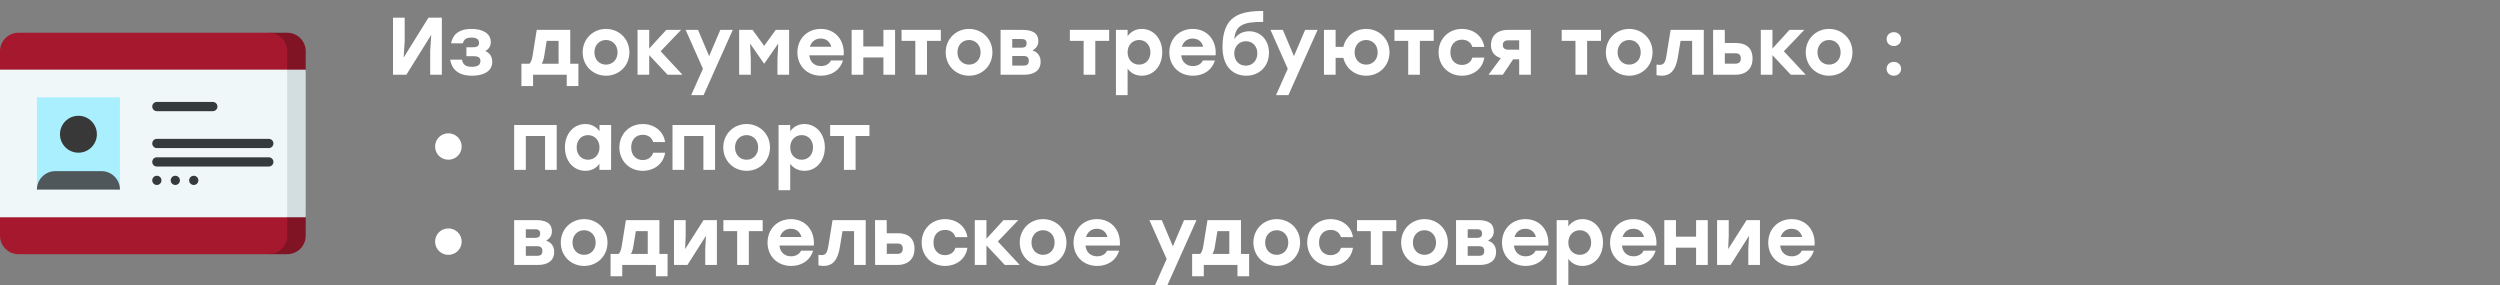
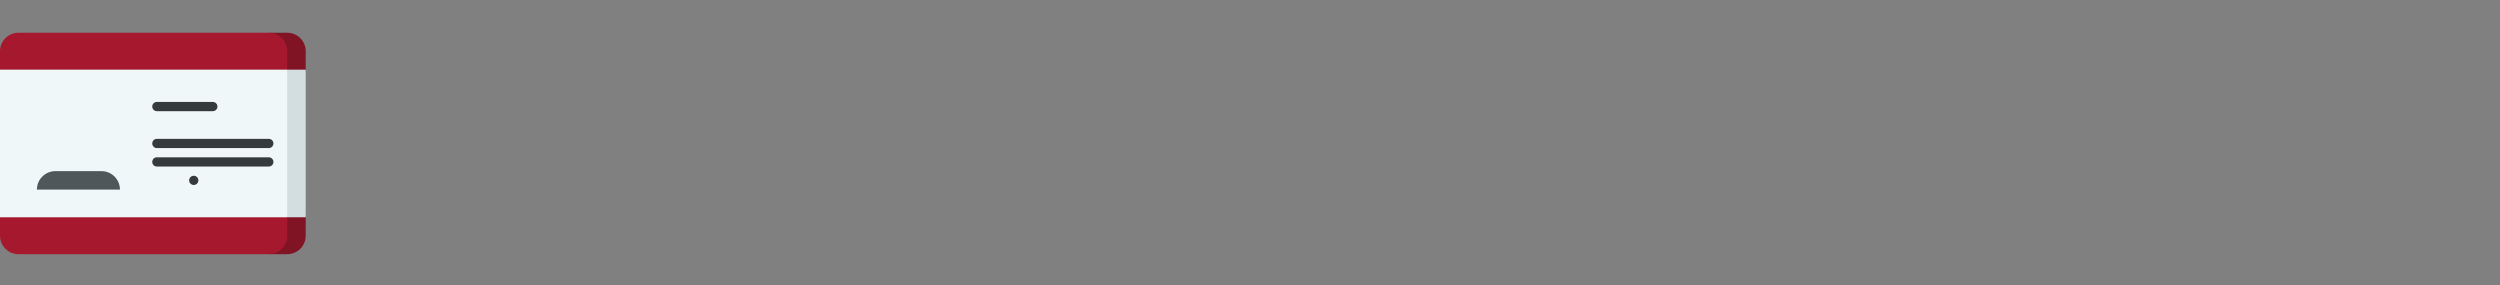
<svg xmlns="http://www.w3.org/2000/svg" width="368" height="42" viewBox="0 0 368 42" fill="none">
  <rect x="0" y="0" width="368" height="42" fill="#808080" stroke="none" />
  <path d="M45 7.536C45 6.036 43.784 4.82 42.284 4.82H39.567V37.415H42.284C43.784 37.415 45 36.199 45 34.699V31.983L42.284 21.118L45 10.252V7.536Z" fill="#801324" />
  <path d="M39.567 4.82H2.716C1.216 4.82 0 6.036 0 7.536V10.252L2.716 21.118L0 31.983V34.699C0 36.199 1.216 37.415 2.716 37.415H39.567C41.068 37.415 42.284 36.199 42.284 34.699V7.536C42.284 6.036 41.068 4.82 39.567 4.82Z" fill="#A6182E" />
  <path d="M42.284 10.252L39.567 21.118L42.284 31.983H45V10.252H42.284Z" fill="#D3DEE1" />
  <path d="M0 10.252H42.284V31.983H0V10.252Z" fill="#EFF7F9" />
-   <path d="M5.433 14.327V27.908L11.544 26.098L17.656 27.908V14.327H5.433Z" fill="#AAEFFD" />
  <path d="M14.94 25.192H8.149C6.649 25.192 5.433 26.408 5.433 27.908H17.656C17.656 26.408 16.44 25.192 14.94 25.192Z" fill="#4F575B" />
-   <path d="M11.544 22.476C13.044 22.476 14.261 21.26 14.261 19.76C14.261 18.26 13.044 17.044 11.544 17.044C10.044 17.044 8.828 18.26 8.828 19.76C8.828 21.26 10.044 22.476 11.544 22.476Z" fill="#383838" />
-   <path d="M23.089 27.229C23.464 27.229 23.768 26.925 23.768 26.55C23.768 26.175 23.464 25.871 23.089 25.871C22.714 25.871 22.41 26.175 22.41 26.55C22.41 26.925 22.714 27.229 23.089 27.229Z" fill="#353A3D" />
-   <path d="M25.805 27.229C26.18 27.229 26.484 26.925 26.484 26.55C26.484 26.175 26.18 25.871 25.805 25.871C25.43 25.871 25.126 26.175 25.126 26.55C25.126 26.925 25.43 27.229 25.805 27.229Z" fill="#353A3D" />
-   <path d="M28.521 27.229C28.896 27.229 29.2 26.925 29.2 26.55C29.2 26.175 28.896 25.871 28.521 25.871C28.146 25.871 27.842 26.175 27.842 26.55C27.842 26.925 28.146 27.229 28.521 27.229Z" fill="#353A3D" />
+   <path d="M28.521 27.229C28.896 27.229 29.2 26.925 29.2 26.55C29.2 26.175 28.896 25.871 28.521 25.871C28.146 25.871 27.842 26.175 27.842 26.55C27.842 26.925 28.146 27.229 28.521 27.229" fill="#353A3D" />
  <path d="M39.568 21.797H23.089C22.713 21.797 22.41 21.493 22.41 21.118C22.41 20.743 22.713 20.439 23.089 20.439H39.568C39.943 20.439 40.247 20.743 40.247 21.118C40.247 21.493 39.943 21.797 39.568 21.797ZM31.328 16.364H23.089C22.713 16.364 22.41 16.06 22.41 15.685C22.41 15.31 22.713 15.006 23.089 15.006H31.328C31.703 15.006 32.007 15.31 32.007 15.685C32.007 16.06 31.703 16.364 31.328 16.364ZM39.568 24.513H23.089C22.713 24.513 22.41 24.209 22.41 23.834C22.41 23.459 22.713 23.155 23.089 23.155H39.568C39.943 23.155 40.247 23.459 40.247 23.834C40.247 24.209 39.943 24.513 39.568 24.513Z" fill="#353A3D" />
-   <path d="M63.072 2.6L59.412 8.48L59.568 6.116V2.6H57.852V11H59.82L63.48 5.12L63.324 7.484V11H65.04V2.6H63.072ZM71.427 7.508C71.906 7.268 72.243 6.86 72.243 6.188C72.243 4.928 71.067 4.256 69.41 4.256C67.406 4.256 66.615 5.216 66.398 6.38H68.138C68.27 5.696 68.799 5.528 69.386 5.528C70.227 5.528 70.514 5.852 70.514 6.308C70.514 6.728 70.299 6.956 69.579 6.956H68.654V8.276H69.758C70.526 8.276 70.719 8.588 70.719 8.984C70.719 9.524 70.347 9.836 69.471 9.836C68.606 9.836 68.138 9.56 68.007 8.78H66.266C66.507 10.136 67.359 11.144 69.507 11.144C71.234 11.144 72.459 10.46 72.459 9.104C72.459 8.336 72.075 7.772 71.427 7.508ZM83.94 9.38V4.4H79.008L78.408 8.132C78.3 8.804 78.156 9.188 77.928 9.38H76.752V12.668H78.468V11H83.424V12.668H85.14V9.38H83.94ZM79.74 9.38C79.908 9.116 80.028 8.756 80.112 8.216L80.472 6.02H82.224V9.38H79.74ZM89.202 4.256C87.306 4.256 85.77 5.708 85.77 7.7C85.77 9.68 87.282 11.144 89.202 11.144C91.134 11.144 92.646 9.692 92.646 7.7C92.646 5.708 91.11 4.256 89.202 4.256ZM89.202 5.888C90.162 5.888 90.906 6.62 90.906 7.7C90.906 8.792 90.162 9.512 89.202 9.512C88.242 9.512 87.498 8.792 87.498 7.7C87.498 6.62 88.242 5.888 89.202 5.888ZM100.46 11L97.244 7.544L100.256 4.4H98.072L95.564 7.148V4.4H93.848V11H95.564V8.12L98.264 11H100.46ZM106.028 4.4L104.384 8.264L102.752 4.4H100.928L103.472 10.124L101.744 14H103.568L107.864 4.4H106.028ZM114.189 4.4L112.485 6.752L110.781 4.4H108.801V11H110.517V8.66L110.409 6.404L112.461 9.356H112.509L114.561 6.404L114.441 8.66V11H116.157V4.4H114.189ZM120.82 4.256C118.804 4.256 117.376 5.732 117.376 7.712C117.376 9.68 118.792 11.144 120.856 11.144C122.272 11.144 123.592 10.46 124.084 8.9H122.308C122.08 9.428 121.504 9.728 120.844 9.728C119.956 9.728 119.236 9.2 119.128 8.144H124.192C124.36 5.972 123.004 4.256 120.82 4.256ZM120.808 5.672C121.636 5.672 122.176 6.164 122.368 6.884H119.212C119.428 6.176 119.968 5.672 120.808 5.672ZM130.04 4.4V6.836H127.076V4.4H125.36V11H127.076V8.456H130.04V11H131.756V4.4H130.04ZM138.493 4.4H136.453H132.709V6.02H134.737V11H136.453V6.02H138.493V4.4ZM142.64 4.256C140.744 4.256 139.208 5.708 139.208 7.7C139.208 9.68 140.72 11.144 142.64 11.144C144.572 11.144 146.084 9.692 146.084 7.7C146.084 5.708 144.548 4.256 142.64 4.256ZM142.64 5.888C143.6 5.888 144.344 6.62 144.344 7.7C144.344 8.792 143.6 9.512 142.64 9.512C141.68 9.512 140.936 8.792 140.936 7.7C140.936 6.62 141.68 5.888 142.64 5.888ZM151.99 7.436C152.482 7.112 152.842 6.752 152.842 6.068C152.842 4.748 151.798 4.4 150.478 4.4H147.286V11H150.778C152.134 11 153.178 10.448 153.178 9.092C153.178 8.252 152.758 7.664 151.99 7.436ZM151.114 6.392C151.114 6.8 150.922 7.016 150.334 7.016H149.002V5.744H150.334C150.922 5.744 151.114 5.96 151.114 6.392ZM150.646 9.656H149.002V8.24H150.646C151.222 8.24 151.438 8.468 151.438 8.936C151.438 9.416 151.246 9.656 150.646 9.656ZM163.267 4.4H161.227H157.483V6.02H159.511V11H161.227V6.02H163.267V4.4ZM168.071 4.256C167.147 4.256 166.439 4.688 165.983 5.324V4.4H164.267V14H165.983V10.112C166.451 10.736 167.135 11.144 168.071 11.144C169.787 11.144 171.083 9.728 171.083 7.7C171.083 5.66 169.763 4.256 168.071 4.256ZM167.675 9.512C166.715 9.512 165.983 8.792 165.983 7.7C165.983 6.62 166.715 5.888 167.675 5.888C168.635 5.888 169.343 6.62 169.343 7.7C169.343 8.792 168.623 9.512 167.675 9.512ZM175.57 4.256C173.554 4.256 172.126 5.732 172.126 7.712C172.126 9.68 173.542 11.144 175.606 11.144C177.022 11.144 178.342 10.46 178.834 8.9H177.058C176.83 9.428 176.254 9.728 175.594 9.728C174.706 9.728 173.986 9.2 173.878 8.144H178.942C179.11 5.972 177.754 4.256 175.57 4.256ZM175.558 5.672C176.386 5.672 176.926 6.164 177.118 6.884H173.962C174.178 6.176 174.718 5.672 175.558 5.672ZM183.878 4.604C182.978 4.604 182.138 5 181.694 5.792C181.838 3.596 183.17 3.224 185.942 3.224V1.616C182.438 1.616 179.954 2.36 179.954 6.92C179.954 9.932 181.622 11.144 183.446 11.144C185.33 11.144 186.794 9.812 186.794 7.76C186.794 5.852 185.51 4.604 183.878 4.604ZM183.374 9.668C182.426 9.668 181.682 8.96 181.682 7.856C181.682 6.776 182.462 6.068 183.41 6.068C184.358 6.068 185.078 6.776 185.078 7.856C185.078 8.96 184.334 9.668 183.374 9.668ZM192.114 4.4L190.47 8.264L188.838 4.4H187.014L189.558 10.124L187.83 14H189.654L193.95 4.4H192.114ZM201.091 4.256C199.459 4.256 198.091 5.336 197.743 6.896H196.603V4.4H194.887V11H196.603V8.516H197.743C198.103 10.076 199.447 11.144 201.091 11.144C203.023 11.144 204.535 9.692 204.535 7.7C204.535 5.708 202.999 4.256 201.091 4.256ZM201.091 9.512C200.143 9.512 199.399 8.792 199.399 7.7C199.399 6.62 200.143 5.888 201.091 5.888C202.051 5.888 202.795 6.62 202.795 7.7C202.795 8.792 202.063 9.512 201.091 9.512ZM211.044 4.4H209.004H205.26V6.02H207.288V11H209.004V6.02H211.044V4.4ZM215.19 11.144C216.774 11.144 218.226 10.22 218.49 8.48H216.726C216.522 9.2 215.898 9.56 215.19 9.56C214.182 9.56 213.486 8.804 213.498 7.7C213.486 6.608 214.158 5.84 215.202 5.84C215.898 5.84 216.522 6.188 216.726 6.908H218.49C218.238 5.228 216.81 4.256 215.202 4.256C213.21 4.256 211.758 5.744 211.758 7.7C211.758 9.656 213.21 11.144 215.19 11.144ZM221.92 4.4C220.696 4.4 219.472 5.012 219.472 6.656C219.472 7.748 220.12 8.312 220.924 8.564L219.112 11H221.212L222.736 8.732H223.624V11H225.34V4.4H221.92ZM222.04 7.316C221.476 7.316 221.212 7.052 221.212 6.632C221.212 6.224 221.428 5.936 222.028 5.936H223.624V7.316H222.04ZM235.665 4.4H233.625H229.881V6.02H231.909V11H233.625V6.02H235.665V4.4ZM239.812 4.256C237.916 4.256 236.38 5.708 236.38 7.7C236.38 9.68 237.892 11.144 239.812 11.144C241.744 11.144 243.256 9.692 243.256 7.7C243.256 5.708 241.72 4.256 239.812 4.256ZM239.812 5.888C240.772 5.888 241.516 6.62 241.516 7.7C241.516 8.792 240.772 9.512 239.812 9.512C238.852 9.512 238.108 8.792 238.108 7.7C238.108 6.62 238.852 5.888 239.812 5.888ZM245.914 4.4L245.29 8.252C245.122 9.272 244.87 9.548 244.282 9.548C244.138 9.548 243.994 9.536 243.838 9.512V11.06C244.09 11.108 244.378 11.144 244.642 11.144C245.842 11.144 246.67 10.376 246.982 8.42L247.378 6.02H249.082V11H250.798V4.4H245.914ZM255.576 6.332H253.896L253.884 4.4H252.168L252.18 11H255.528C256.752 11 257.976 10.34 257.976 8.612C257.976 6.884 256.8 6.332 255.576 6.332ZM255.468 9.368H253.896V7.844H255.468C256.044 7.844 256.248 8.132 256.248 8.612C256.248 9.056 256.044 9.368 255.468 9.368ZM265.8 11L262.584 7.544L265.596 4.4H263.412L260.904 7.148V4.4H259.188V11H260.904V8.12L263.604 11H265.8ZM269.237 4.256C267.341 4.256 265.805 5.708 265.805 7.7C265.805 9.68 267.317 11.144 269.237 11.144C271.169 11.144 272.681 9.692 272.681 7.7C272.681 5.708 271.145 4.256 269.237 4.256ZM269.237 5.888C270.197 5.888 270.941 6.62 270.941 7.7C270.941 8.792 270.197 9.512 269.237 9.512C268.277 9.512 267.533 8.792 267.533 7.7C267.533 6.62 268.277 5.888 269.237 5.888ZM278.777 4.736C278.165 4.736 277.709 5.168 277.709 5.756C277.709 6.344 278.165 6.776 278.777 6.776C279.377 6.776 279.845 6.344 279.845 5.756C279.845 5.168 279.377 4.736 278.777 4.736ZM278.777 9.104C278.165 9.104 277.709 9.536 277.709 10.124C277.709 10.724 278.165 11.144 278.777 11.144C279.377 11.144 279.845 10.724 279.845 10.124C279.845 9.536 279.377 9.104 278.777 9.104ZM66.003 19.624C64.911 19.624 64.047 20.488 64.047 21.568C64.047 22.648 64.911 23.512 66.003 23.512C67.083 23.512 67.959 22.648 67.959 21.568C67.959 20.488 67.083 19.624 66.003 19.624ZM81.948 18.4H77.4H75.684V25H77.4V20.02H80.232V25H81.948V18.4ZM88.245 18.4V19.324C87.789 18.688 87.093 18.256 86.157 18.256C84.465 18.256 83.157 19.66 83.157 21.7C83.157 23.728 84.441 25.144 86.169 25.144C87.093 25.144 87.777 24.736 88.233 24.112V25H89.949L89.961 18.4H88.245ZM86.553 23.512C85.605 23.512 84.885 22.792 84.885 21.7C84.885 20.62 85.593 19.888 86.553 19.888C87.513 19.888 88.245 20.62 88.245 21.7C88.245 22.792 87.513 23.512 86.553 23.512ZM94.605 25.144C96.189 25.144 97.641 24.22 97.904 22.48H96.141C95.936 23.2 95.312 23.56 94.605 23.56C93.597 23.56 92.9 22.804 92.912 21.7C92.9 20.608 93.573 19.84 94.617 19.84C95.312 19.84 95.936 20.188 96.141 20.908H97.904C97.653 19.228 96.225 18.256 94.617 18.256C92.624 18.256 91.172 19.744 91.172 21.7C91.172 23.656 92.624 25.144 94.605 25.144ZM105.257 18.4H100.709H98.993V25H100.709V20.02H103.541V25H105.257V18.4ZM109.898 18.256C108.002 18.256 106.466 19.708 106.466 21.7C106.466 23.68 107.978 25.144 109.898 25.144C111.83 25.144 113.342 23.692 113.342 21.7C113.342 19.708 111.806 18.256 109.898 18.256ZM109.898 19.888C110.858 19.888 111.602 20.62 111.602 21.7C111.602 22.792 110.858 23.512 109.898 23.512C108.938 23.512 108.194 22.792 108.194 21.7C108.194 20.62 108.938 19.888 109.898 19.888ZM118.407 18.256C117.483 18.256 116.775 18.688 116.319 19.324V18.4H114.603V28H116.319V24.112C116.787 24.736 117.471 25.144 118.407 25.144C120.123 25.144 121.419 23.728 121.419 21.7C121.419 19.66 120.099 18.256 118.407 18.256ZM118.011 23.512C117.051 23.512 116.319 22.792 116.319 21.7C116.319 20.62 117.051 19.888 118.011 19.888C118.971 19.888 119.679 20.62 119.679 21.7C119.679 22.792 118.959 23.512 118.011 23.512ZM127.982 18.4H125.942H122.198V20.02H124.226V25H125.942V20.02H127.982V18.4ZM66.003 33.624C64.911 33.624 64.047 34.488 64.047 35.568C64.047 36.648 64.911 37.512 66.003 37.512C67.083 37.512 67.959 36.648 67.959 35.568C67.959 34.488 67.083 33.624 66.003 33.624ZM80.388 35.436C80.88 35.112 81.24 34.752 81.24 34.068C81.24 32.748 80.196 32.4 78.876 32.4H75.684V39H79.176C80.532 39 81.576 38.448 81.576 37.092C81.576 36.252 81.156 35.664 80.388 35.436ZM79.512 34.392C79.512 34.8 79.32 35.016 78.732 35.016H77.4V33.744H78.732C79.32 33.744 79.512 33.96 79.512 34.392ZM79.044 37.656H77.4V36.24H79.044C79.62 36.24 79.836 36.468 79.836 36.936C79.836 37.416 79.644 37.656 79.044 37.656ZM85.98 32.256C84.084 32.256 82.547 33.708 82.547 35.7C82.547 37.68 84.059 39.144 85.98 39.144C87.912 39.144 89.424 37.692 89.424 35.7C89.424 33.708 87.888 32.256 85.98 32.256ZM85.98 33.888C86.939 33.888 87.683 34.62 87.683 35.7C87.683 36.792 86.939 37.512 85.98 37.512C85.019 37.512 84.275 36.792 84.275 35.7C84.275 34.62 85.019 33.888 85.98 33.888ZM97.065 37.38V32.4H92.133L91.533 36.132C91.425 36.804 91.281 37.188 91.053 37.38H89.877V40.668H91.593V39H96.549V40.668H98.265V37.38H97.065ZM92.865 37.38C93.033 37.116 93.153 36.756 93.237 36.216L93.597 34.02H95.349V37.38H92.865ZM103.559 32.4L100.847 36.672L100.931 34.74V32.4H99.215V39H101.195L103.919 34.704L103.811 36.66V39H105.527V32.4H103.559ZM112.267 32.4H110.227H106.483V34.02H108.511V39H110.227V34.02H112.267V32.4ZM116.425 32.256C114.409 32.256 112.981 33.732 112.981 35.712C112.981 37.68 114.397 39.144 116.461 39.144C117.877 39.144 119.197 38.46 119.689 36.9H117.913C117.685 37.428 117.109 37.728 116.449 37.728C115.561 37.728 114.841 37.2 114.733 36.144H119.797C119.965 33.972 118.609 32.256 116.425 32.256ZM116.413 33.672C117.241 33.672 117.781 34.164 117.973 34.884H114.817C115.033 34.176 115.573 33.672 116.413 33.672ZM122.551 32.4L121.927 36.252C121.759 37.272 121.507 37.548 120.919 37.548C120.775 37.548 120.631 37.536 120.475 37.512V39.06C120.727 39.108 121.015 39.144 121.279 39.144C122.479 39.144 123.307 38.376 123.619 36.42L124.015 34.02H125.719V39H127.435V32.4H122.551ZM132.213 34.332H130.533L130.521 32.4H128.805L128.817 39H132.165C133.389 39 134.613 38.34 134.613 36.612C134.613 34.884 133.437 34.332 132.213 34.332ZM132.105 37.368H130.533V35.844H132.105C132.681 35.844 132.885 36.132 132.885 36.612C132.885 37.056 132.681 37.368 132.105 37.368ZM139.101 39.144C140.685 39.144 142.137 38.22 142.401 36.48H140.637C140.433 37.2 139.809 37.56 139.101 37.56C138.093 37.56 137.397 36.804 137.409 35.7C137.397 34.608 138.069 33.84 139.113 33.84C139.809 33.84 140.433 34.188 140.637 34.908H142.401C142.149 33.228 140.721 32.256 139.113 32.256C137.121 32.256 135.669 33.744 135.669 35.7C135.669 37.656 137.121 39.144 139.101 39.144ZM150.101 39L146.885 35.544L149.897 32.4H147.713L145.205 35.148V32.4H143.489V39H145.205V36.12L147.905 39H150.101ZM153.538 32.256C151.642 32.256 150.106 33.708 150.106 35.7C150.106 37.68 151.618 39.144 153.538 39.144C155.47 39.144 156.982 37.692 156.982 35.7C156.982 33.708 155.446 32.256 153.538 32.256ZM153.538 33.888C154.498 33.888 155.242 34.62 155.242 35.7C155.242 36.792 154.498 37.512 153.538 37.512C152.578 37.512 151.834 36.792 151.834 35.7C151.834 34.62 152.578 33.888 153.538 33.888ZM161.472 32.256C159.456 32.256 158.028 33.732 158.028 35.712C158.028 37.68 159.444 39.144 161.508 39.144C162.924 39.144 164.244 38.46 164.736 36.9H162.96C162.732 37.428 162.156 37.728 161.496 37.728C160.608 37.728 159.888 37.2 159.78 36.144H164.844C165.012 33.972 163.656 32.256 161.472 32.256ZM161.46 33.672C162.288 33.672 162.828 34.164 163.02 34.884H159.864C160.08 34.176 160.62 33.672 161.46 33.672ZM174.29 32.4L172.646 36.264L171.014 32.4H169.19L171.734 38.124L170.006 42H171.83L176.126 32.4H174.29ZM182.671 37.38V32.4H177.739L177.139 36.132C177.031 36.804 176.887 37.188 176.659 37.38H175.483V40.668H177.199V39H182.155V40.668H183.871V37.38H182.671ZM178.471 37.38C178.639 37.116 178.759 36.756 178.843 36.216L179.203 34.02H180.955V37.38H178.471ZM187.933 32.256C186.037 32.256 184.501 33.708 184.501 35.7C184.501 37.68 186.013 39.144 187.933 39.144C189.865 39.144 191.377 37.692 191.377 35.7C191.377 33.708 189.841 32.256 187.933 32.256ZM187.933 33.888C188.893 33.888 189.637 34.62 189.637 35.7C189.637 36.792 188.893 37.512 187.933 37.512C186.973 37.512 186.229 36.792 186.229 35.7C186.229 34.62 186.973 33.888 187.933 33.888ZM195.855 39.144C197.439 39.144 198.891 38.22 199.155 36.48H197.391C197.187 37.2 196.563 37.56 195.855 37.56C194.847 37.56 194.151 36.804 194.163 35.7C194.151 34.608 194.823 33.84 195.867 33.84C196.563 33.84 197.187 34.188 197.391 34.908H199.155C198.903 33.228 197.475 32.256 195.867 32.256C193.875 32.256 192.423 33.744 192.423 35.7C192.423 37.656 193.875 39.144 195.855 39.144ZM205.536 32.4H203.496H199.752V34.02H201.78V39H203.496V34.02H205.536V32.4ZM209.683 32.256C207.787 32.256 206.251 33.708 206.251 35.7C206.251 37.68 207.763 39.144 209.683 39.144C211.615 39.144 213.127 37.692 213.127 35.7C213.127 33.708 211.591 32.256 209.683 32.256ZM209.683 33.888C210.643 33.888 211.387 34.62 211.387 35.7C211.387 36.792 210.643 37.512 209.683 37.512C208.723 37.512 207.979 36.792 207.979 35.7C207.979 34.62 208.723 33.888 209.683 33.888ZM219.033 35.436C219.525 35.112 219.885 34.752 219.885 34.068C219.885 32.748 218.841 32.4 217.521 32.4H214.329V39H217.821C219.177 39 220.221 38.448 220.221 37.092C220.221 36.252 219.801 35.664 219.033 35.436ZM218.157 34.392C218.157 34.8 217.965 35.016 217.377 35.016H216.045V33.744H217.377C217.965 33.744 218.157 33.96 218.157 34.392ZM217.689 37.656H216.045V36.24H217.689C218.265 36.24 218.481 36.468 218.481 36.936C218.481 37.416 218.289 37.656 217.689 37.656ZM224.542 32.256C222.526 32.256 221.098 33.732 221.098 35.712C221.098 37.68 222.514 39.144 224.578 39.144C225.994 39.144 227.314 38.46 227.806 36.9H226.03C225.802 37.428 225.226 37.728 224.566 37.728C223.678 37.728 222.958 37.2 222.85 36.144H227.914C228.082 33.972 226.726 32.256 224.542 32.256ZM224.53 33.672C225.358 33.672 225.898 34.164 226.09 34.884H222.934C223.15 34.176 223.69 33.672 224.53 33.672ZM232.946 32.256C232.022 32.256 231.314 32.688 230.858 33.324V32.4H229.142V42H230.858V38.112C231.326 38.736 232.01 39.144 232.946 39.144C234.662 39.144 235.958 37.728 235.958 35.7C235.958 33.66 234.638 32.256 232.946 32.256ZM232.55 37.512C231.59 37.512 230.858 36.792 230.858 35.7C230.858 34.62 231.59 33.888 232.55 33.888C233.51 33.888 234.218 34.62 234.218 35.7C234.218 36.792 233.498 37.512 232.55 37.512ZM240.445 32.256C238.429 32.256 237.001 33.732 237.001 35.712C237.001 37.68 238.417 39.144 240.481 39.144C241.897 39.144 243.217 38.46 243.709 36.9H241.933C241.705 37.428 241.129 37.728 240.469 37.728C239.581 37.728 238.861 37.2 238.753 36.144H243.817C243.985 33.972 242.629 32.256 240.445 32.256ZM240.433 33.672C241.261 33.672 241.801 34.164 241.993 34.884H238.837C239.053 34.176 239.593 33.672 240.433 33.672ZM249.665 32.4V34.836H246.701V32.4H244.985V39H246.701V36.456H249.665V39H251.381V32.4H249.665ZM257.098 32.4L254.386 36.672L254.47 34.74V32.4H252.754V39H254.734L257.458 34.704L257.35 36.66V39H259.066V32.4H257.098ZM263.73 32.256C261.714 32.256 260.286 33.732 260.286 35.712C260.286 37.68 261.702 39.144 263.766 39.144C265.182 39.144 266.502 38.46 266.994 36.9H265.218C264.99 37.428 264.414 37.728 263.754 37.728C262.866 37.728 262.146 37.2 262.038 36.144H267.102C267.27 33.972 265.914 32.256 263.73 32.256ZM263.718 33.672C264.546 33.672 265.086 34.164 265.278 34.884H262.122C262.338 34.176 262.878 33.672 263.718 33.672Z" fill="white" />
</svg>